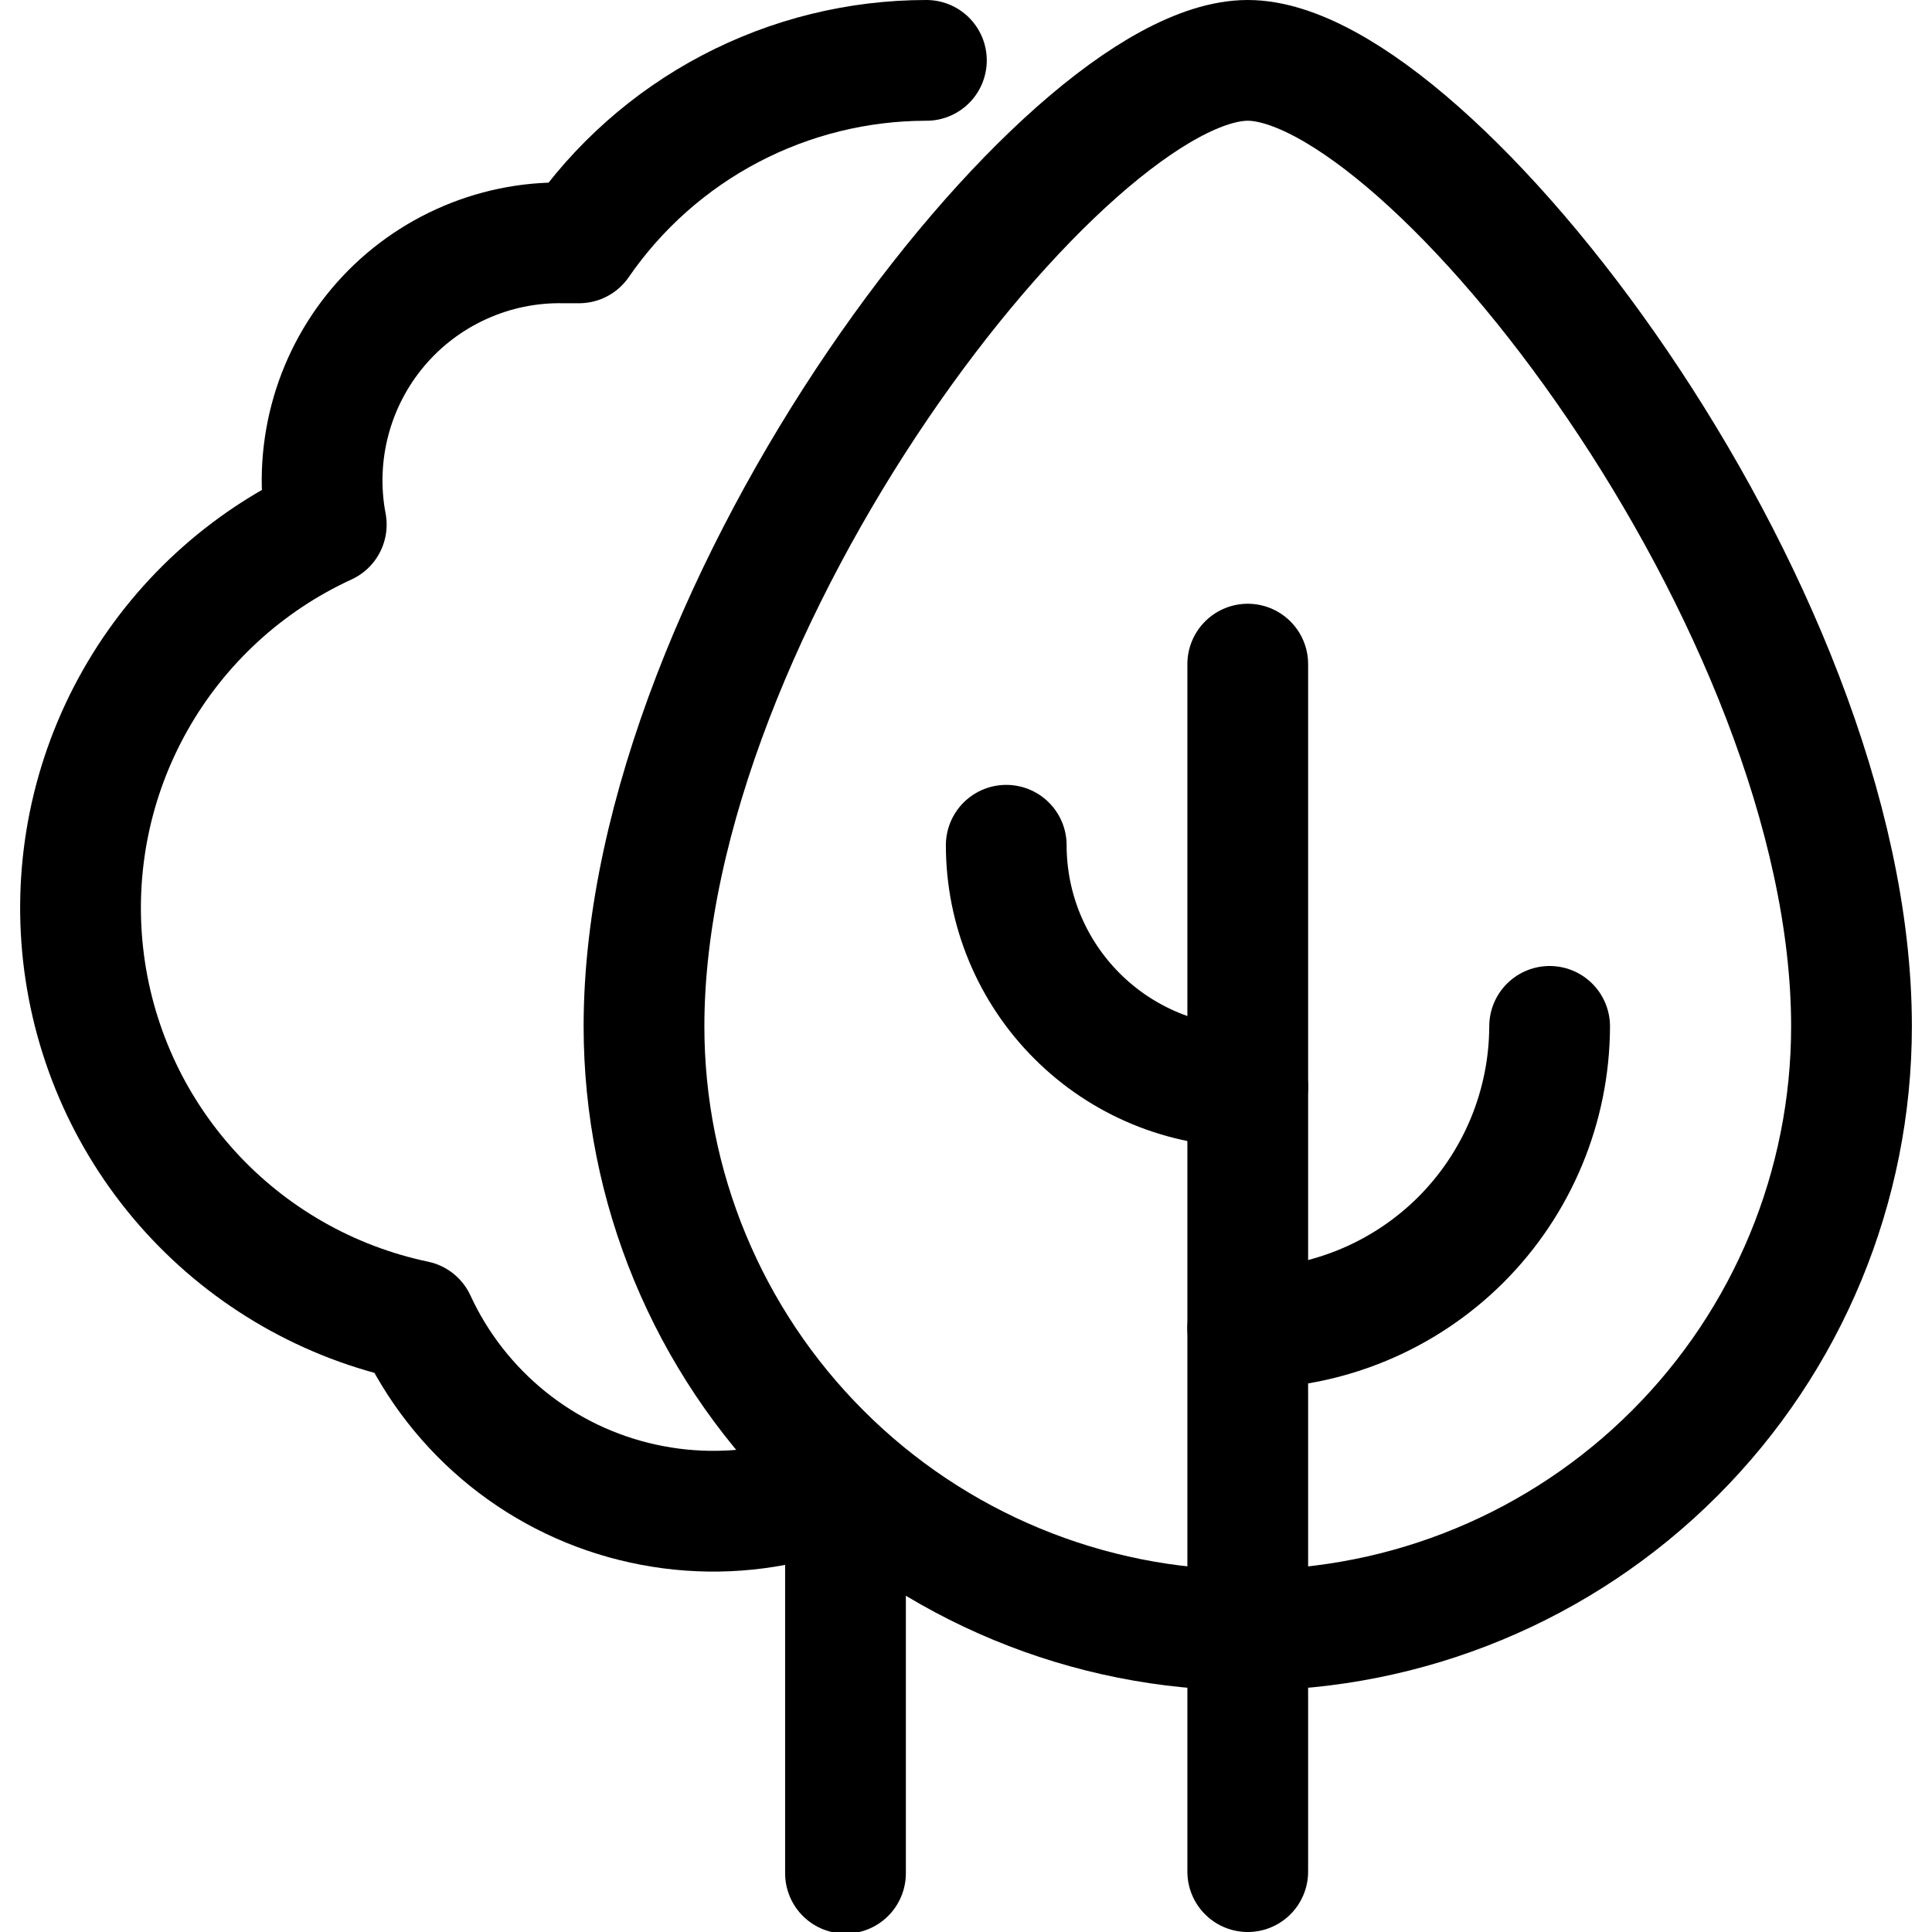
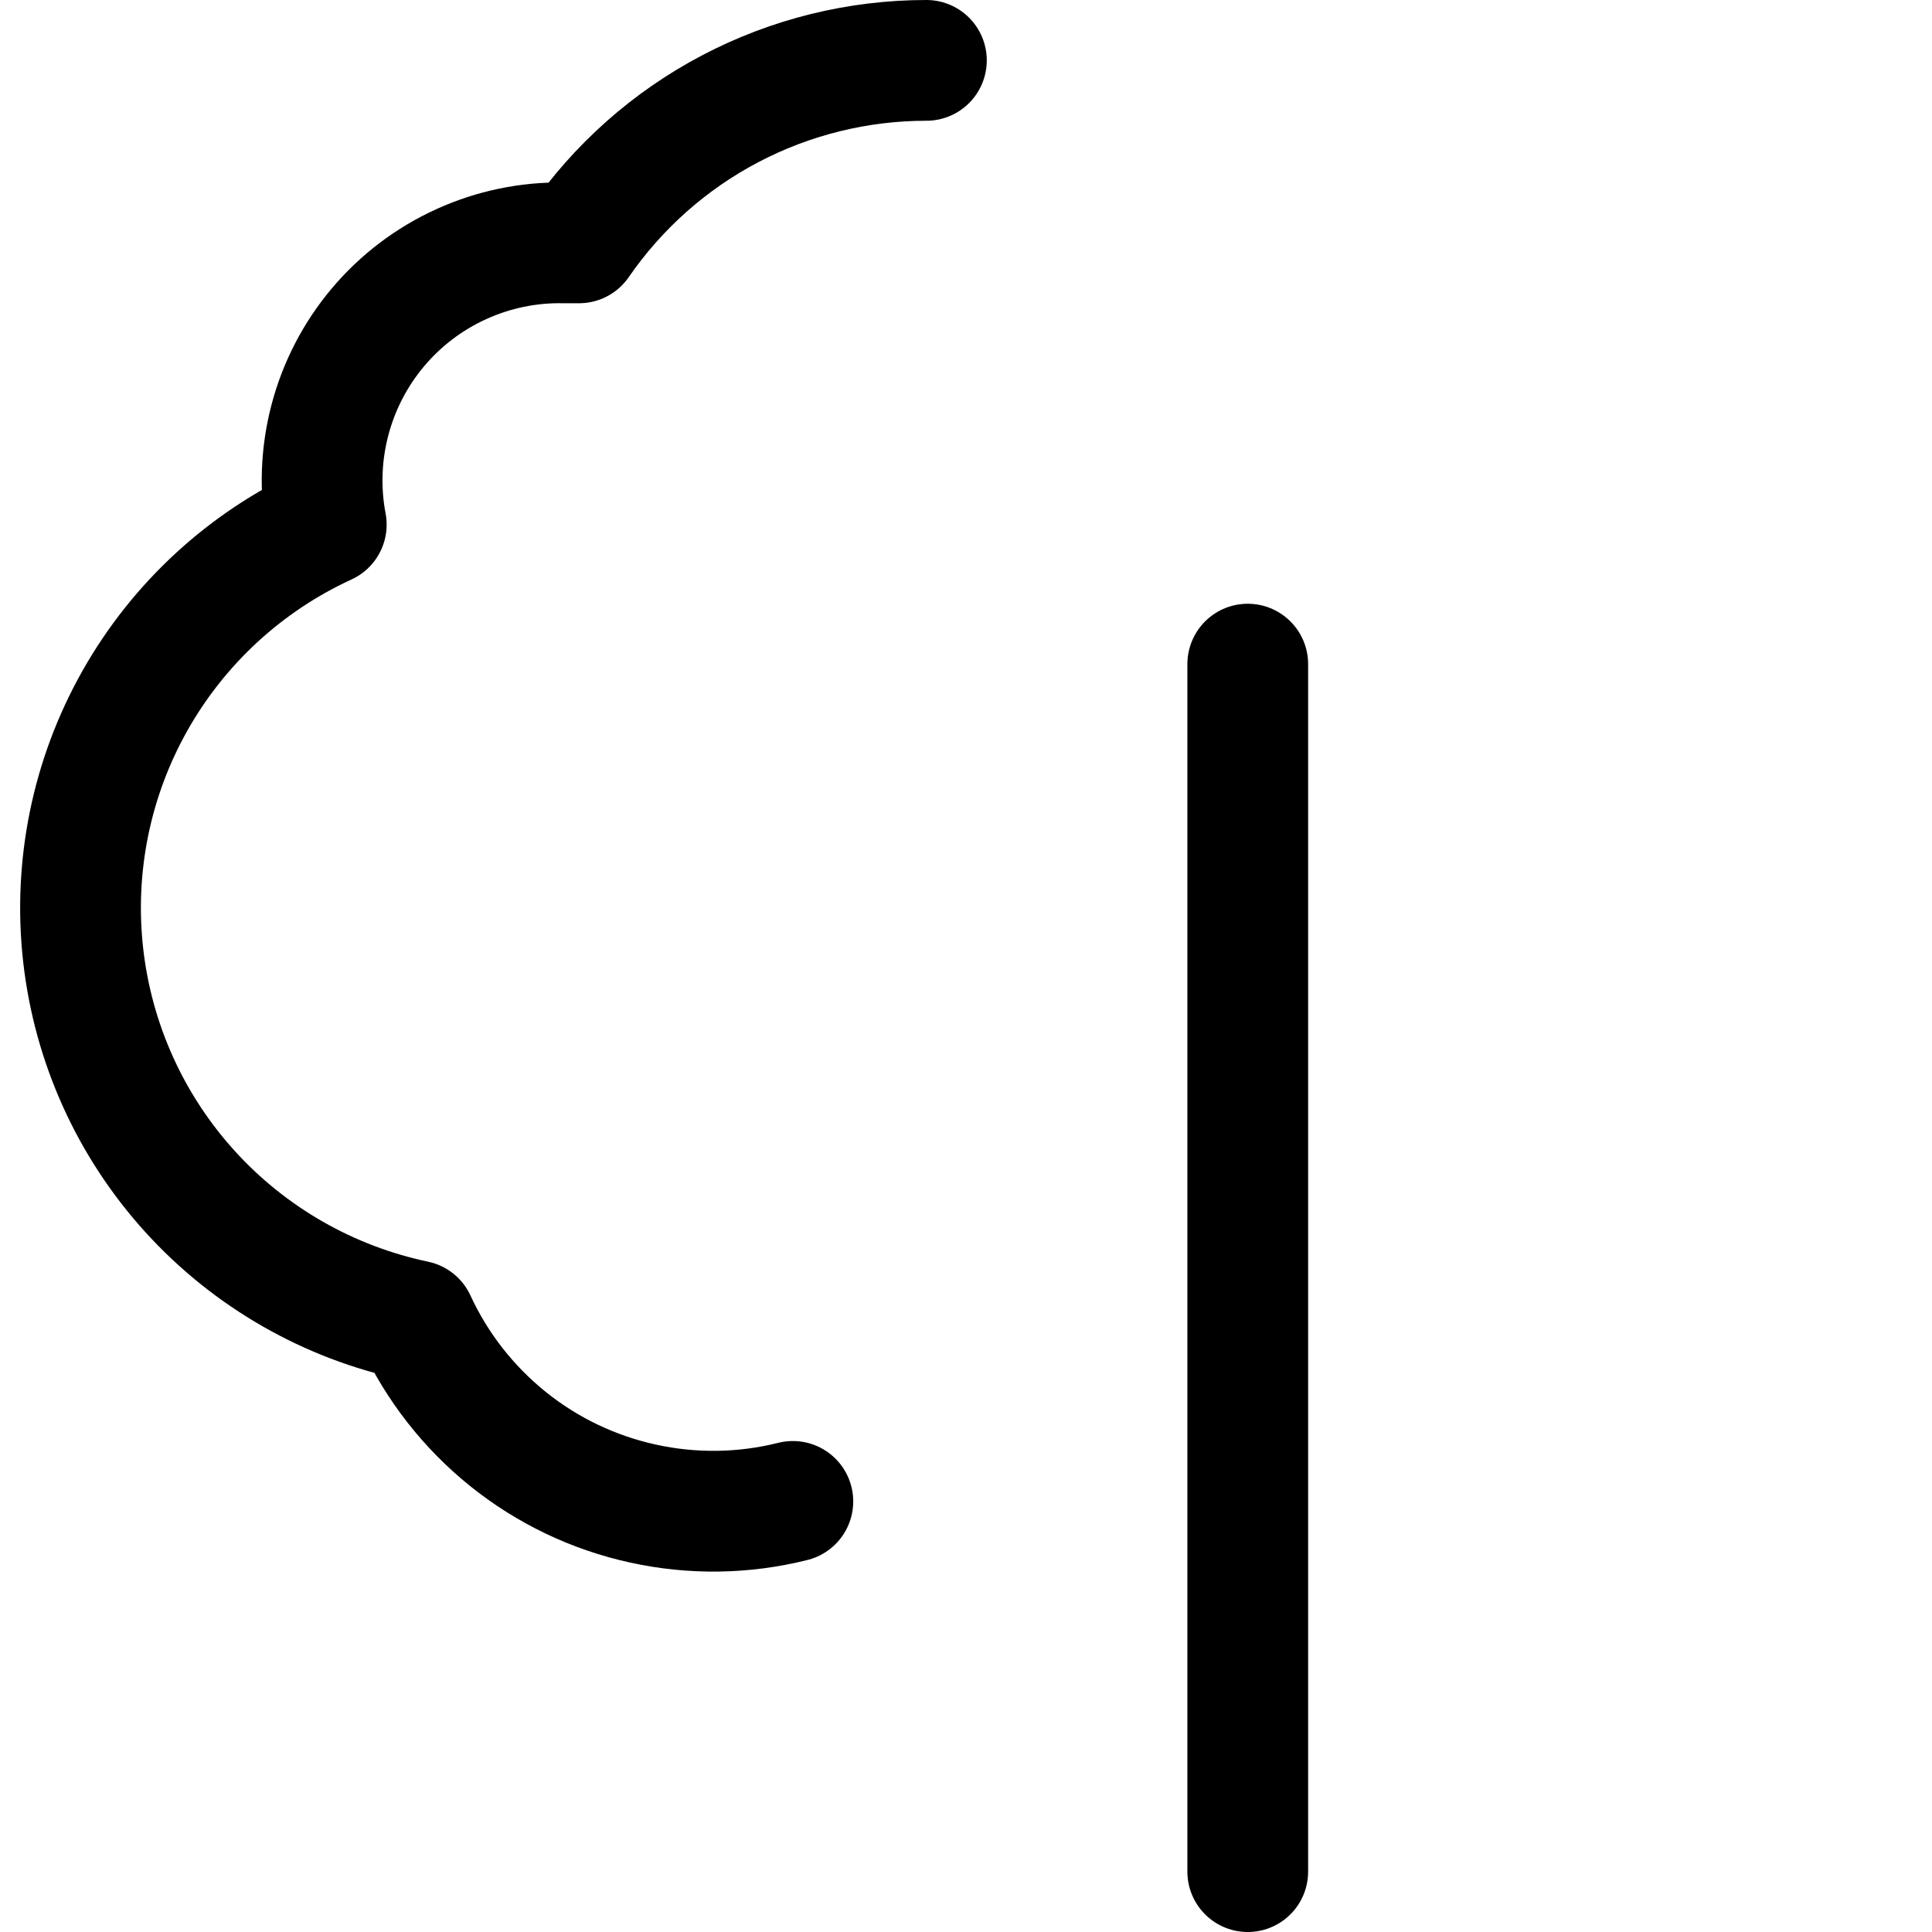
<svg xmlns="http://www.w3.org/2000/svg" width="24" height="24" viewBox="0 0 24 24" fill="none">
  <g clip-path="url(#clip0_953_4425)">
-     <path d="M23 12.75C23 14.739 22.21 16.647 20.803 18.053C19.397 19.46 17.489 20.25 15.5 20.25C13.511 20.25 11.603 19.46 10.197 18.053C8.79 16.647 8 14.739 8 12.75C8 7.5 13.25 0.75 15.5 0.75C17.75 0.75 23 7.5 23 12.75Z" stroke="black" stroke-width="1.5" stroke-linecap="round" stroke-linejoin="round" />
    <path d="M15.5 8.25V23.25" stroke="black" stroke-width="1.5" stroke-linecap="round" stroke-linejoin="round" />
-     <path d="M19.25 12.75C19.247 13.744 18.851 14.696 18.149 15.399C17.446 16.101 16.494 16.497 15.5 16.5" stroke="black" stroke-width="1.5" stroke-linecap="round" stroke-linejoin="round" />
-     <path d="M15.5 13.5C14.704 13.5 13.941 13.184 13.379 12.621C12.816 12.059 12.5 11.296 12.5 10.5" stroke="black" stroke-width="1.5" stroke-linecap="round" stroke-linejoin="round" />
    <path d="M11.508 0.75C10.659 0.75 9.823 0.956 9.071 1.351C8.319 1.746 7.675 2.318 7.193 3.017H7.003C6.565 3.009 6.13 3.099 5.731 3.281C5.332 3.462 4.978 3.73 4.696 4.065C4.413 4.401 4.209 4.795 4.098 5.219C3.987 5.643 3.971 6.086 4.053 6.517C3.051 6.977 2.22 7.742 1.678 8.701C1.135 9.661 0.91 10.768 1.033 11.863C1.156 12.959 1.621 13.988 2.363 14.804C3.104 15.619 4.084 16.18 5.163 16.407C5.426 16.978 5.819 17.48 6.309 17.875C6.799 18.269 7.373 18.544 7.988 18.678C8.602 18.813 9.239 18.804 9.849 18.651" stroke="black" stroke-width="1.5" stroke-linecap="round" stroke-linejoin="round" />
-     <path d="M10.503 19.27V23.27" stroke="black" stroke-width="1.5" stroke-linecap="round" stroke-linejoin="round" />
  </g>
  <defs>
    <clipPath id="clip0_953_4425">
      <rect width="24" height="24" fill="white" />
    </clipPath>
  </defs>
</svg>